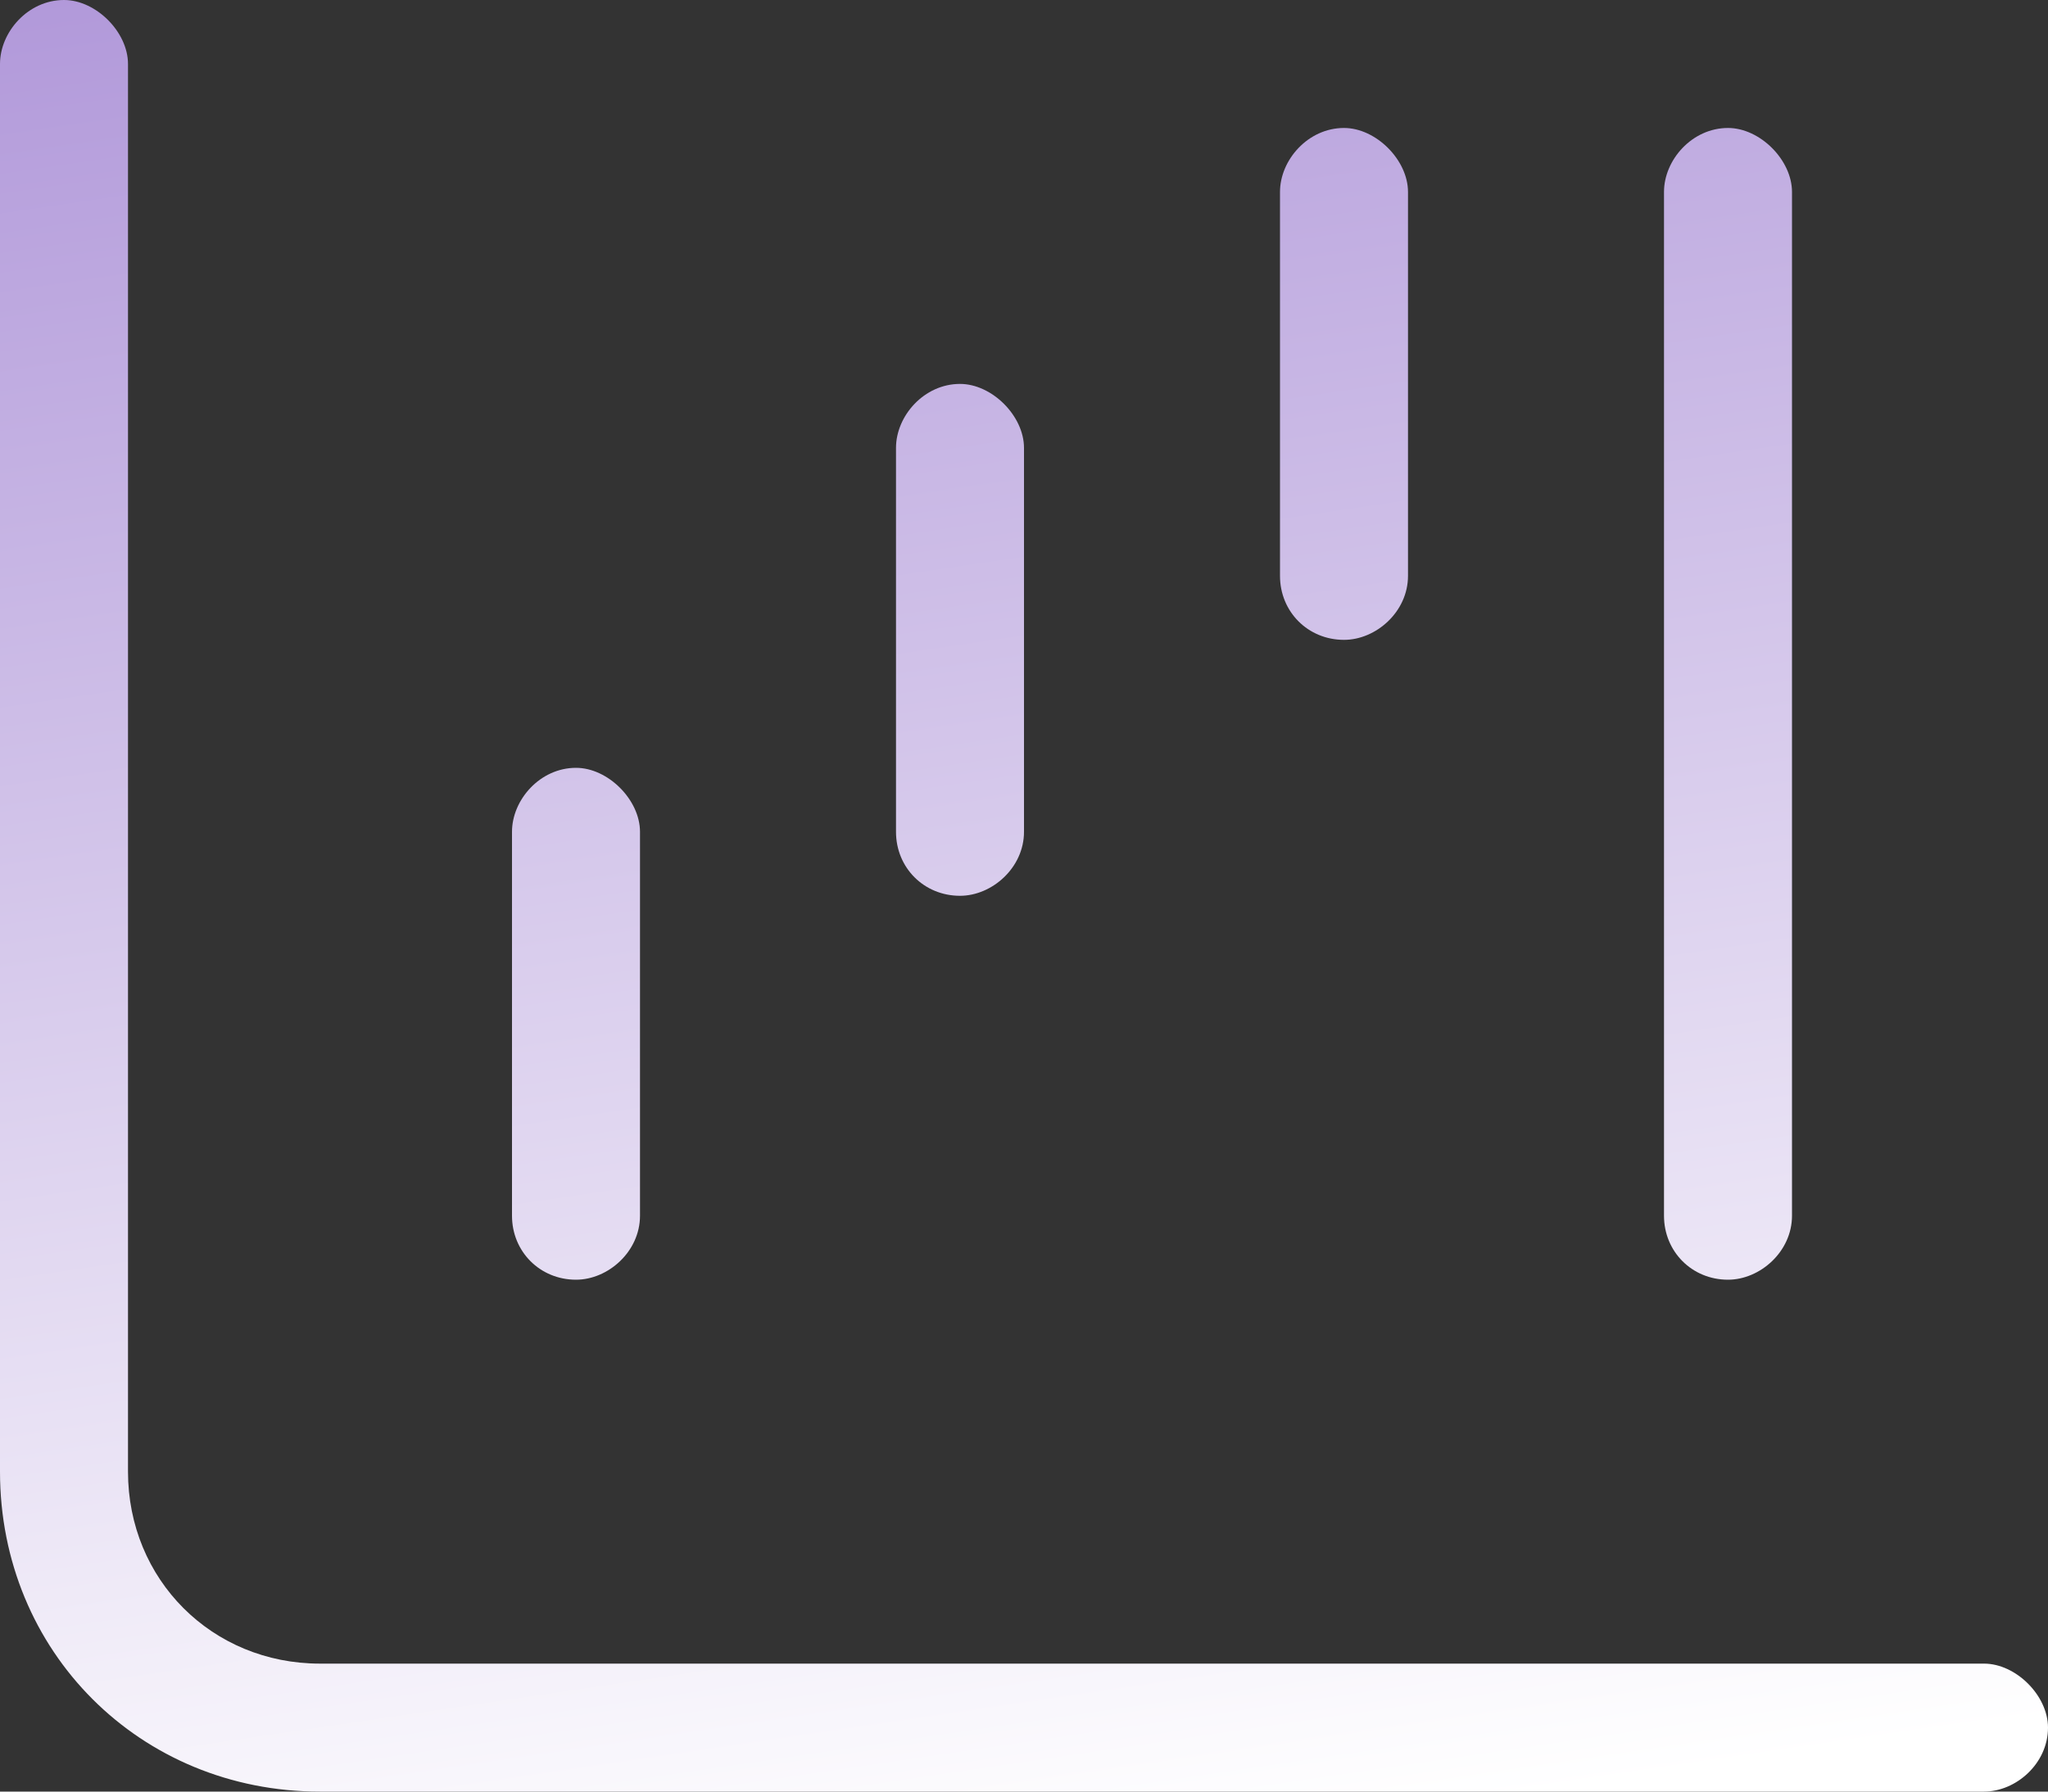
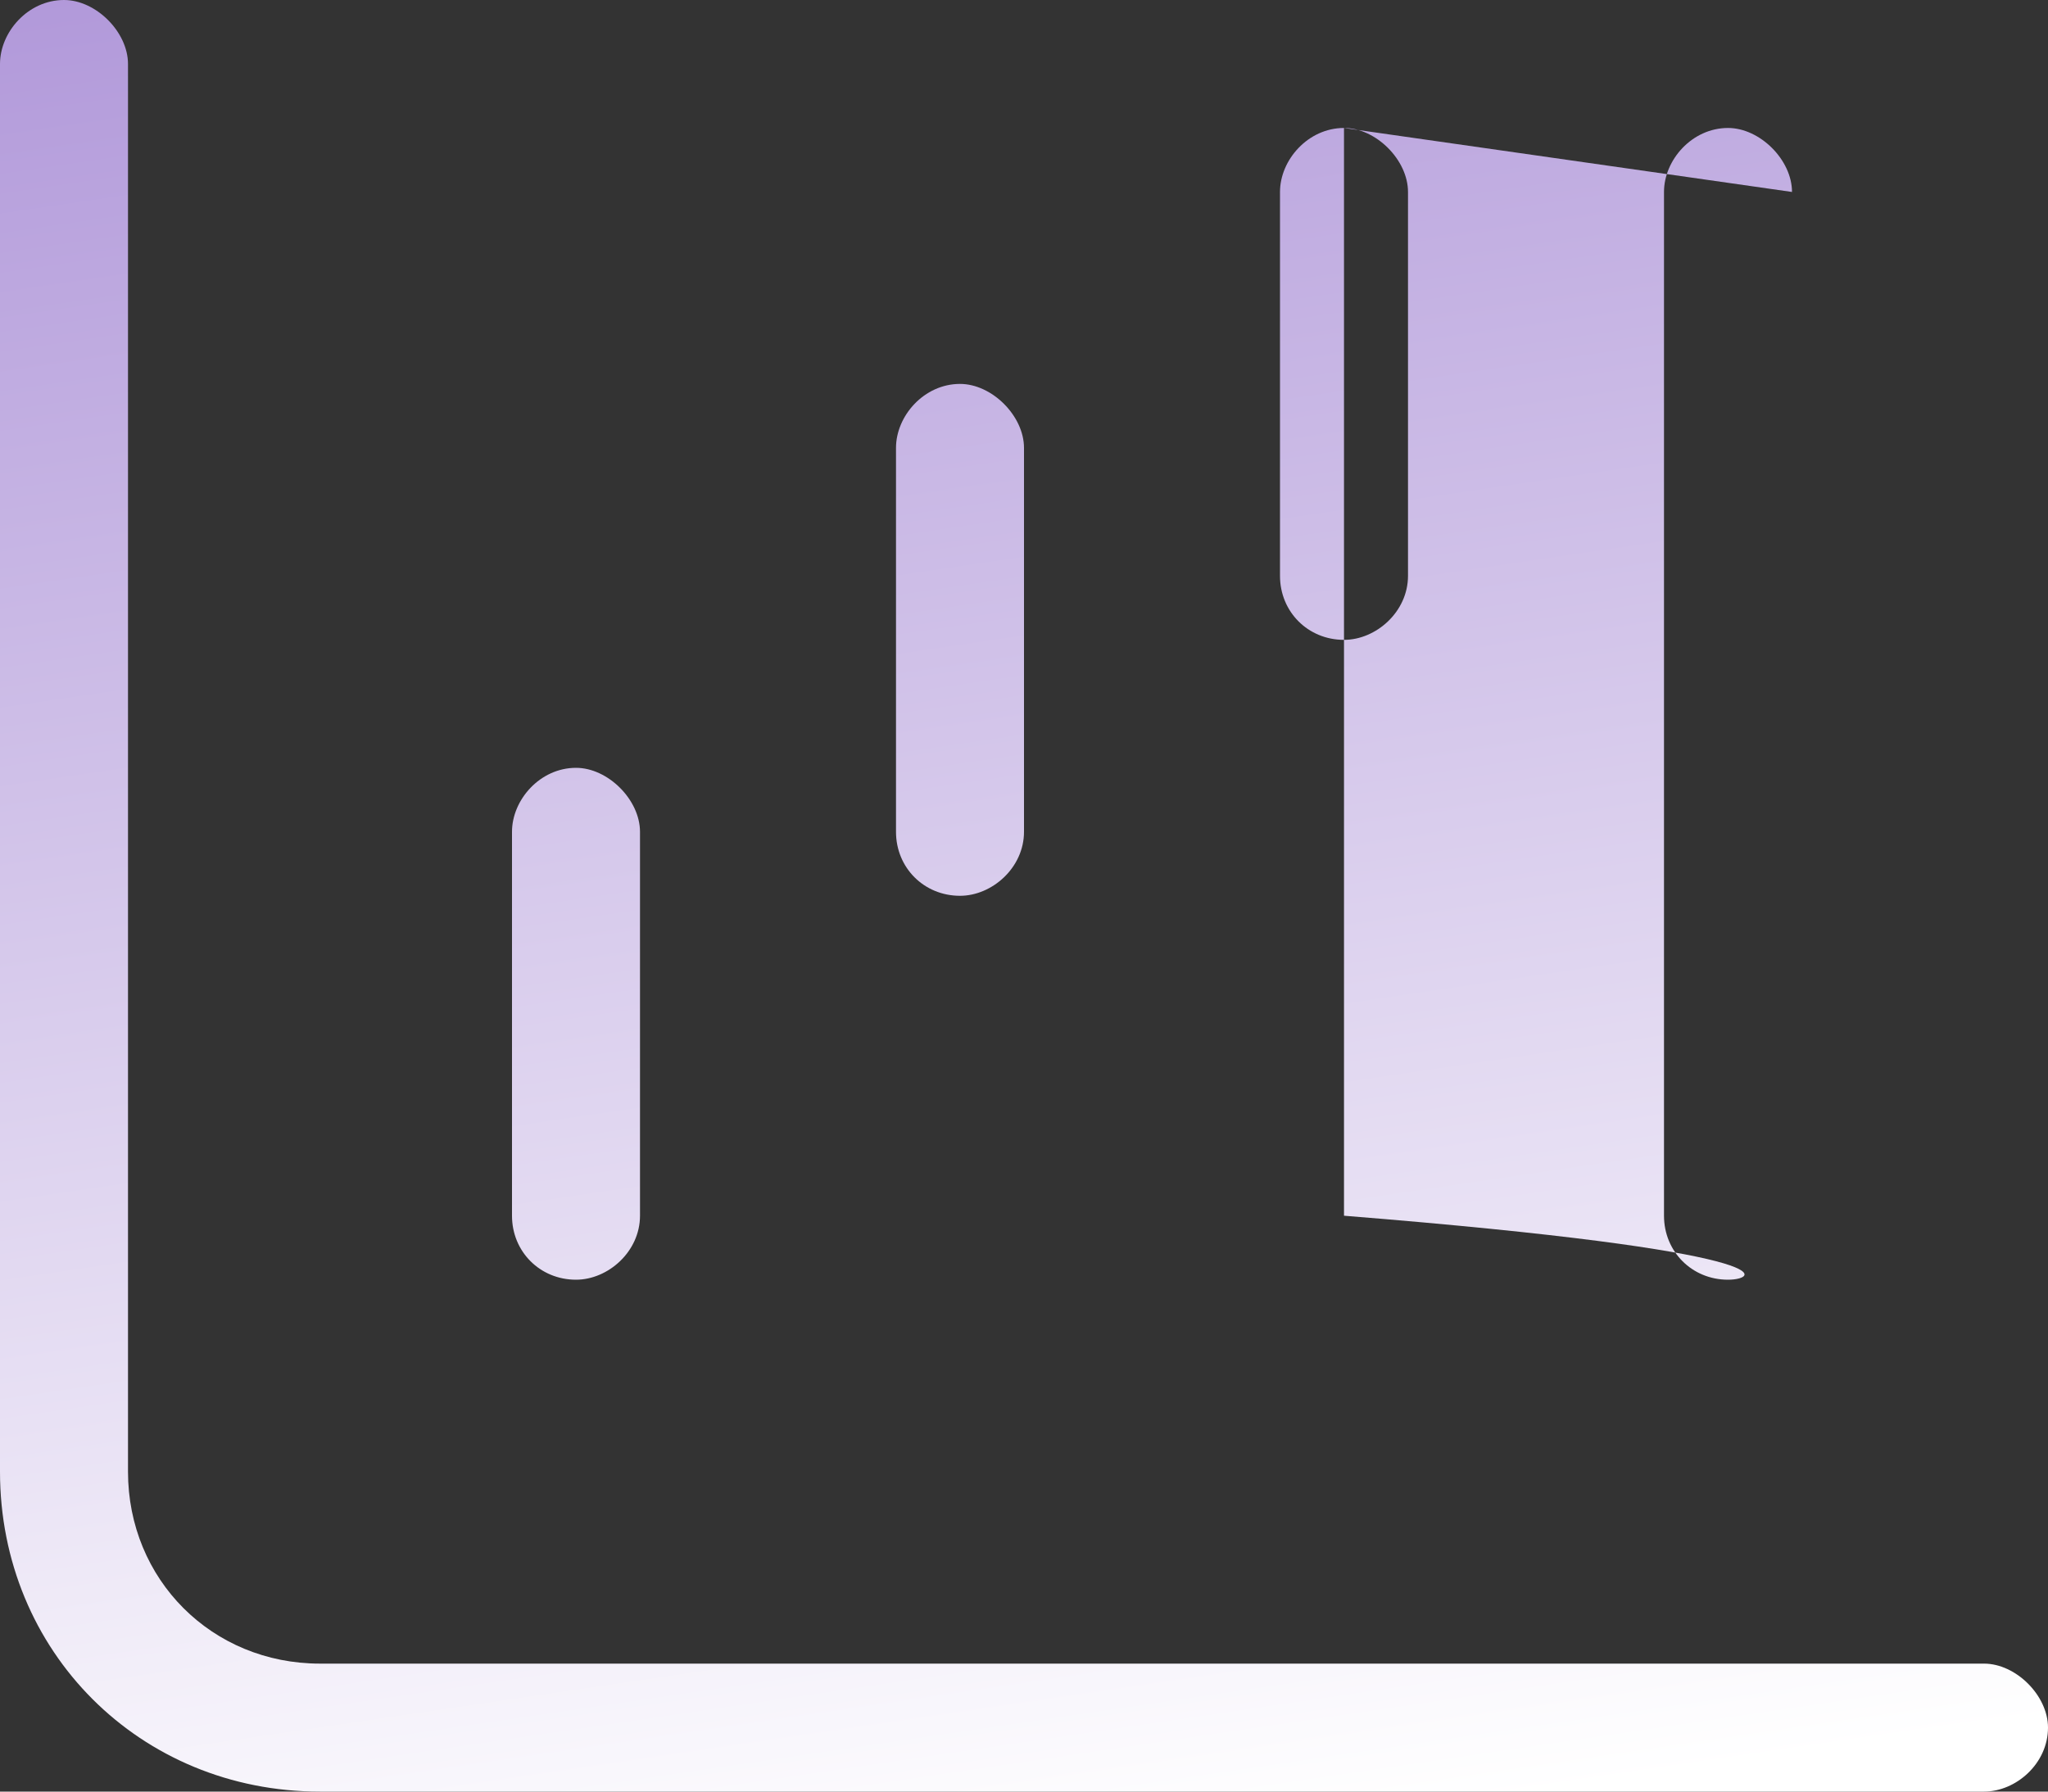
<svg xmlns="http://www.w3.org/2000/svg" width="32" height="28" viewBox="0 0 32 28" fill="none">
  <rect x="0" y="0" width="32" height="28" fill="#333333" stroke="none" />
-   <path d="M1 0C1.5 0 2 0.5 2 1V23C2 24.688 3.312 26 5 26H31C31.5 26 32 26.5 32 27C32 27.562 31.5 28 31 28H5C2.188 28 0 25.812 0 23V1C0 0.5 0.438 0 1 0ZM9 12C9.5 12 10 12.5 10 13V19C10 19.562 9.5 20 9 20C8.438 20 8 19.562 8 19V13C8 12.5 8.438 12 9 12ZM16 7V13C16 13.562 15.5 14 15 14C14.438 14 14 13.562 14 13V7C14 6.5 14.438 6 15 6C15.5 6 16 6.5 16 7ZM21 2C21.5 2 22 2.5 22 3V9C22 9.562 21.5 10 21 10C20.438 10 20 9.562 20 9V3C20 2.5 20.438 2 21 2ZM28 3V19C28 19.562 27.5 20 27 20C26.438 20 26 19.562 26 19V3C26 2.5 26.438 2 27 2C27.5 2 28 2.5 28 3Z" fill="url(#paint0_linear_885_3371)" />
+   <path d="M1 0C1.5 0 2 0.5 2 1V23C2 24.688 3.312 26 5 26H31C31.5 26 32 26.5 32 27C32 27.562 31.5 28 31 28H5C2.188 28 0 25.812 0 23V1C0 0.5 0.438 0 1 0ZM9 12C9.5 12 10 12.5 10 13V19C10 19.562 9.5 20 9 20C8.438 20 8 19.562 8 19V13C8 12.5 8.438 12 9 12ZM16 7V13C16 13.562 15.5 14 15 14C14.438 14 14 13.562 14 13V7C14 6.5 14.438 6 15 6C15.5 6 16 6.5 16 7ZM21 2C21.5 2 22 2.5 22 3V9C22 9.562 21.5 10 21 10C20.438 10 20 9.562 20 9V3C20 2.5 20.438 2 21 2ZV19C28 19.562 27.5 20 27 20C26.438 20 26 19.562 26 19V3C26 2.5 26.438 2 27 2C27.5 2 28 2.5 28 3Z" fill="url(#paint0_linear_885_3371)" />
  <defs>
    <linearGradient id="paint0_linear_885_3371" x1="10" y1="-2" x2="14.637" y2="29.439" gradientUnits="userSpaceOnUse">
      <stop stop-color="#B097D9" />
      <stop offset="1" stop-color="white" />
    </linearGradient>
  </defs>
</svg>